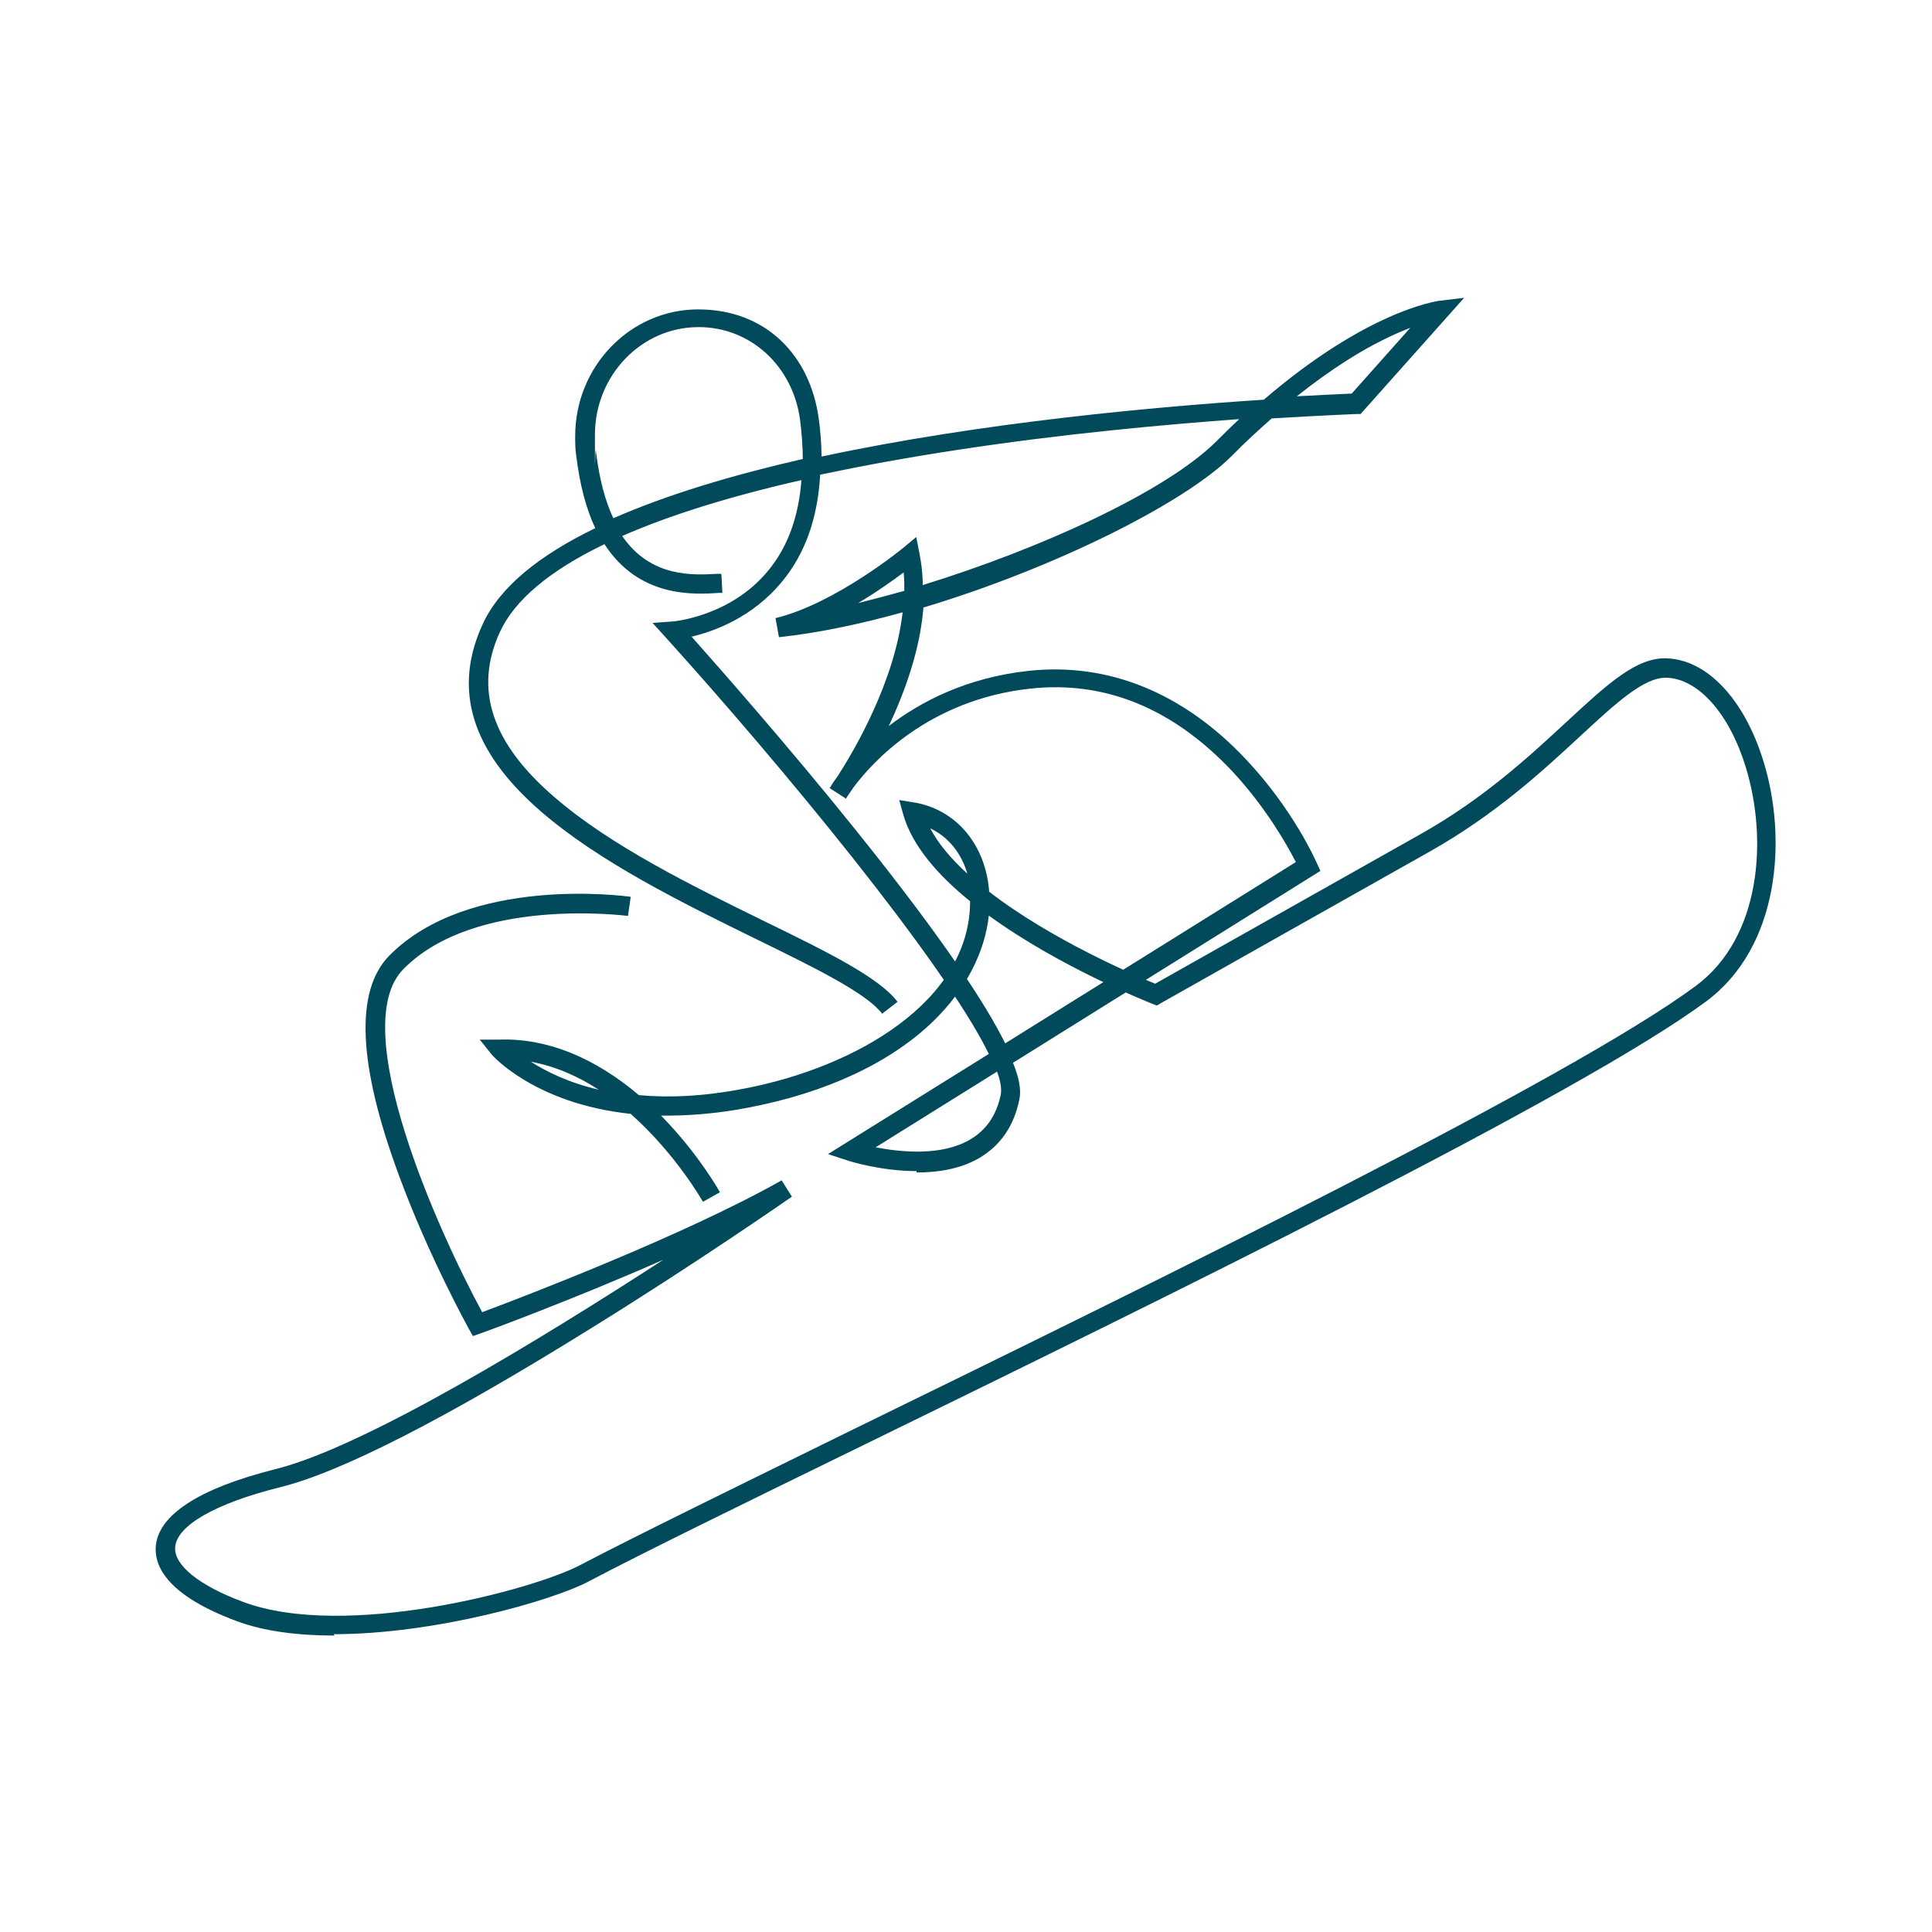
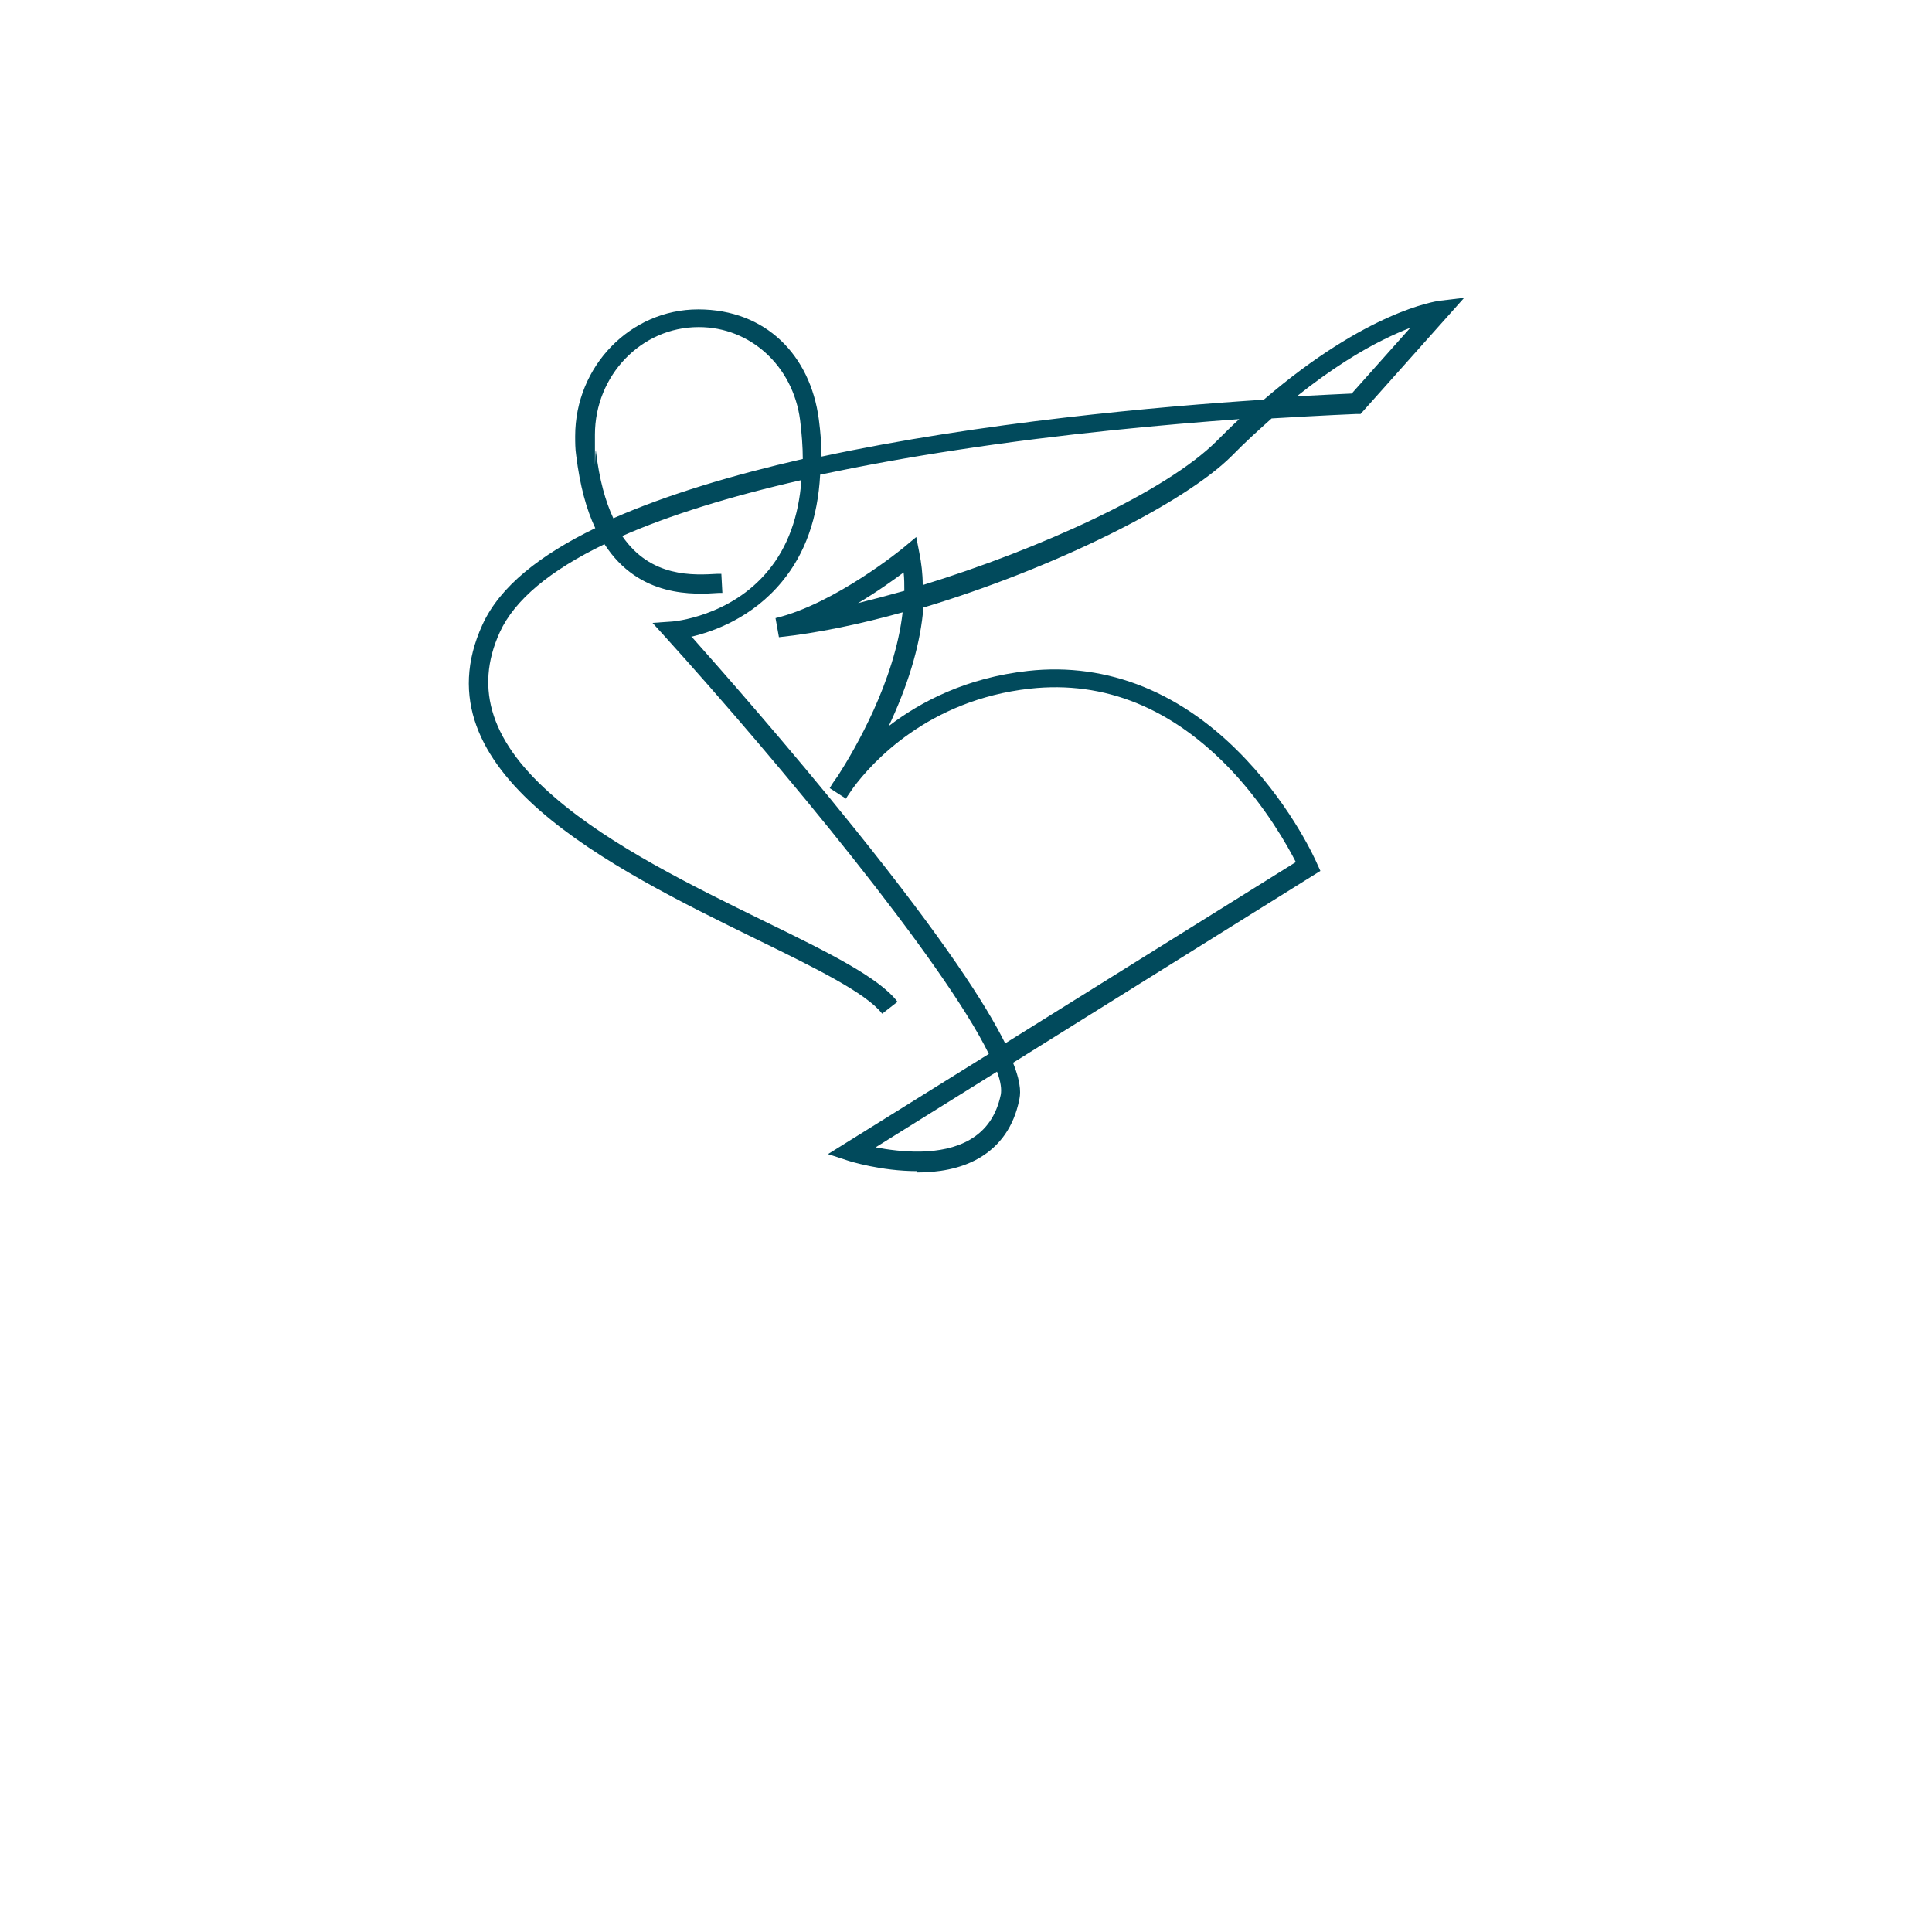
<svg xmlns="http://www.w3.org/2000/svg" id="Layer_1" version="1.1" viewBox="0 0 567 567">
  <defs>
    <style>
      .st0 {
        fill: #014a5c;
      }
    </style>
  </defs>
-   <path class="st0" d="M98.2,480c-10.6,0-20.7-1.2-28.9-4.3-20.1-7.5-23.9-15.9-23.6-21.6.5-9.4,12.7-17.3,35-22.9,26.4-6.5,79-38.8,114-61.5-27,11.9-53.2,21.5-53.6,21.6l-2.3.8-1.2-2.1c-.1-.2-11.8-21.3-20.5-45-12.1-32.6-13-54.3-2.8-64.6,23.3-23.5,68.8-17.5,70.8-17.2l-.8,5.6c-.4,0-44.7-5.9-65.9,15.6-16.8,16.9,10,76.5,23.1,100.7,11-4.1,59.5-22.6,87.9-38.7l3,4.8c-.3.2-27.1,18.9-58.9,38.6-42.8,26.6-73.5,42.3-91.4,46.7-18.9,4.7-30.4,11.3-30.7,17.7-.3,5.2,7.2,11.2,19.9,15.9,30.1,11.3,85.4-3.6,99-10.8,16-8.4,45.9-23,80.5-40,88.6-43.3,209.9-102.6,246.8-129.9,19.4-14.3,21.2-43.4,14.7-64.4-4.8-15.6-13.9-25.8-23.2-26.1-6.6-.2-14.8,7.4-25.3,17.1-11.1,10.3-24.9,23-44,33.8-2,1.1-79.1,44.6-79.1,44.6l-1.2.7-1.3-.5c-1.7-.7-27.4-10.9-48-25.9-1.2,10.9-6.8,21.7-16.1,30.8-12.6,12.3-31.5,21.2-54.7,25.6-9.4,1.8-17.9,2.4-25.4,2.3,10.9,11.1,17,22,17.3,22.5l-5,2.8c-.1-.2-8-14.1-21.2-25.8-28.2-3-40.6-17.2-40.7-17.3l-3.6-4.5h5.7c13.9-.5,27.9,5.2,41,16.3,8.7.8,18.9.4,30.8-1.9,33.1-6.3,66.4-25.8,66.4-55-9.4-7.6-17-16.3-19.6-25.4l-1.2-4.3,4.4.7c12.4,2.1,21,12.5,22,26.2,18.2,14.1,42.9,24.6,48.7,27,9.8-5.5,76.1-42.9,77.9-43.9,18.5-10.4,32-22.9,42.9-33,11.9-11,20.4-18.9,29.3-18.6,11.9.4,22.8,12,28.4,30.1,7.1,22.8,4.8,54.6-16.8,70.6-37.3,27.6-158.9,87-247.7,130.4-34.6,16.9-64.5,31.5-80.4,39.9-10.5,5.5-44.8,15.4-74.7,15.4l.3.4ZM155.8,311.6c4.4,2.8,10.9,6.1,19.9,8.2-6-3.9-12.7-6.9-19.9-8.2ZM273,243.1c2.4,4.6,6.3,9.1,10.9,13.3-1.8-6.1-5.6-10.8-10.9-13.3h0Z" />
  <path class="st0" d="M269.1,343.7c-10.5,0-19.7-2.9-20.3-3.1l-5.8-1.9,47.2-29.4c-13.3-27.2-61.7-85.6-94.8-122.2l-3.9-4.3,5.8-.4c.2,0,17.1-1.4,28.2-15,5.7-6.9,8.9-15.8,9.7-26.5-21.1,4.8-38.7,10.3-52.6,16.4,8.4,12.3,20.9,11.5,28,11.1h1.1l.3,5.6h-1c-7.3.5-23.4,1.5-33.6-14.3-16,7.7-26.4,16.4-30.7,25.8-7.7,16.8-2.4,32.7,16.2,48.6,16.6,14.3,40.3,25.9,61.3,36.2,18.9,9.2,33.8,16.6,39.2,23.7l-4.5,3.5c-4.7-6.1-19.8-13.5-37.2-22-42.2-20.7-99.9-49-80.1-92.2,5.1-11.2,17-20.5,33.1-28.3-2.6-5.5-4.5-12.4-5.6-21.3-.3-2-.3-3.9-.3-5.7,0-20.5,16.2-37.2,36.1-37.2s32.9,13.5,35.4,32.2c.5,3.8.8,7.5.8,11,47-10.1,99-14.7,129.8-16.7,30.4-26.1,50.4-28.8,51.3-29l7.5-.9-30.4,34.1h-1.2c-.2,0-9.7.4-24.9,1.3-3.7,3.3-7.7,6.9-11.7,11-14,14-52.5,33.1-90.5,44.5-.8,10-3.9,21-9.3,32.9-.3.7-.6,1.3-.9,1.9,9.4-7.2,22.8-14.2,40.9-16.2,23.5-2.6,45.6,6.4,64,26,13.8,14.6,20.5,29.8,20.8,30.5l1,2.2-90.2,56.3c2.7,6.8,2.1,9.5,1.8,11-1.6,7.7-5.6,13.4-11.8,17-5.5,3.2-12.1,4.2-18.3,4.2v-.4ZM256.9,336.7c7.3,1.4,19.2,2.7,27.7-2.2,4.8-2.8,7.8-7.1,9.1-13.2.3-1.6,0-3.9-1.1-6.8l-35.6,22.2h-.1ZM203.1,187c7.9,8.9,28.2,31.9,47.8,56.3,26.3,32.7,38.5,51.6,44.1,62.9l85.3-53.2c-2.4-4.7-8.7-16-18.8-26.8-17.4-18.4-37.3-26.5-59.2-24.1-30,3.3-46.5,21.8-51.9,29.1-1.3,1.9-2.1,3-2.1,3.2l-4.8-3.1c.1-.2.9-1.6,2.4-3.6,5-7.8,16.7-27.8,19-48-12.6,3.5-25,6.1-36.3,7.3l-1-5.6c17.5-4.2,37.5-20.6,37.7-20.8l3.6-3,.9,4.6c.6,3,1,6.2,1,9.5,34.1-10.5,71.3-27.3,86.3-42.3,2.2-2.2,4.4-4.4,6.6-6.4-21.9,1.6-51.8,4.3-82.5,9-14.6,2.2-28.1,4.7-40.5,7.3-.7,12.7-4.4,23.2-11.2,31.4-8.7,10.6-20.2,14.7-26.8,16.2h.4ZM265.2,168c-3.1,2.3-7.8,5.7-13.4,9,4.4-1.1,9-2.3,13.6-3.6,0-1.8,0-3.6-.2-5.4ZM205,96c-16.8,0-30.4,14.2-30.4,31.6s0,3.2.3,4.7v.2c1,8.3,2.8,14.7,5.1,19.6,15.9-7,35.1-12.7,55.6-17.4,0-3.6-.3-7.5-.8-11.5-2.1-15.8-14.6-27.2-29.7-27.2h-.1ZM413.9,96.2c-2.3.9-4.9,2-7.9,3.5-6.3,3.1-15,8.3-25.4,16.6,7.9-.4,13.5-.7,16.1-.8l17.2-19.3h0Z" />
</svg>